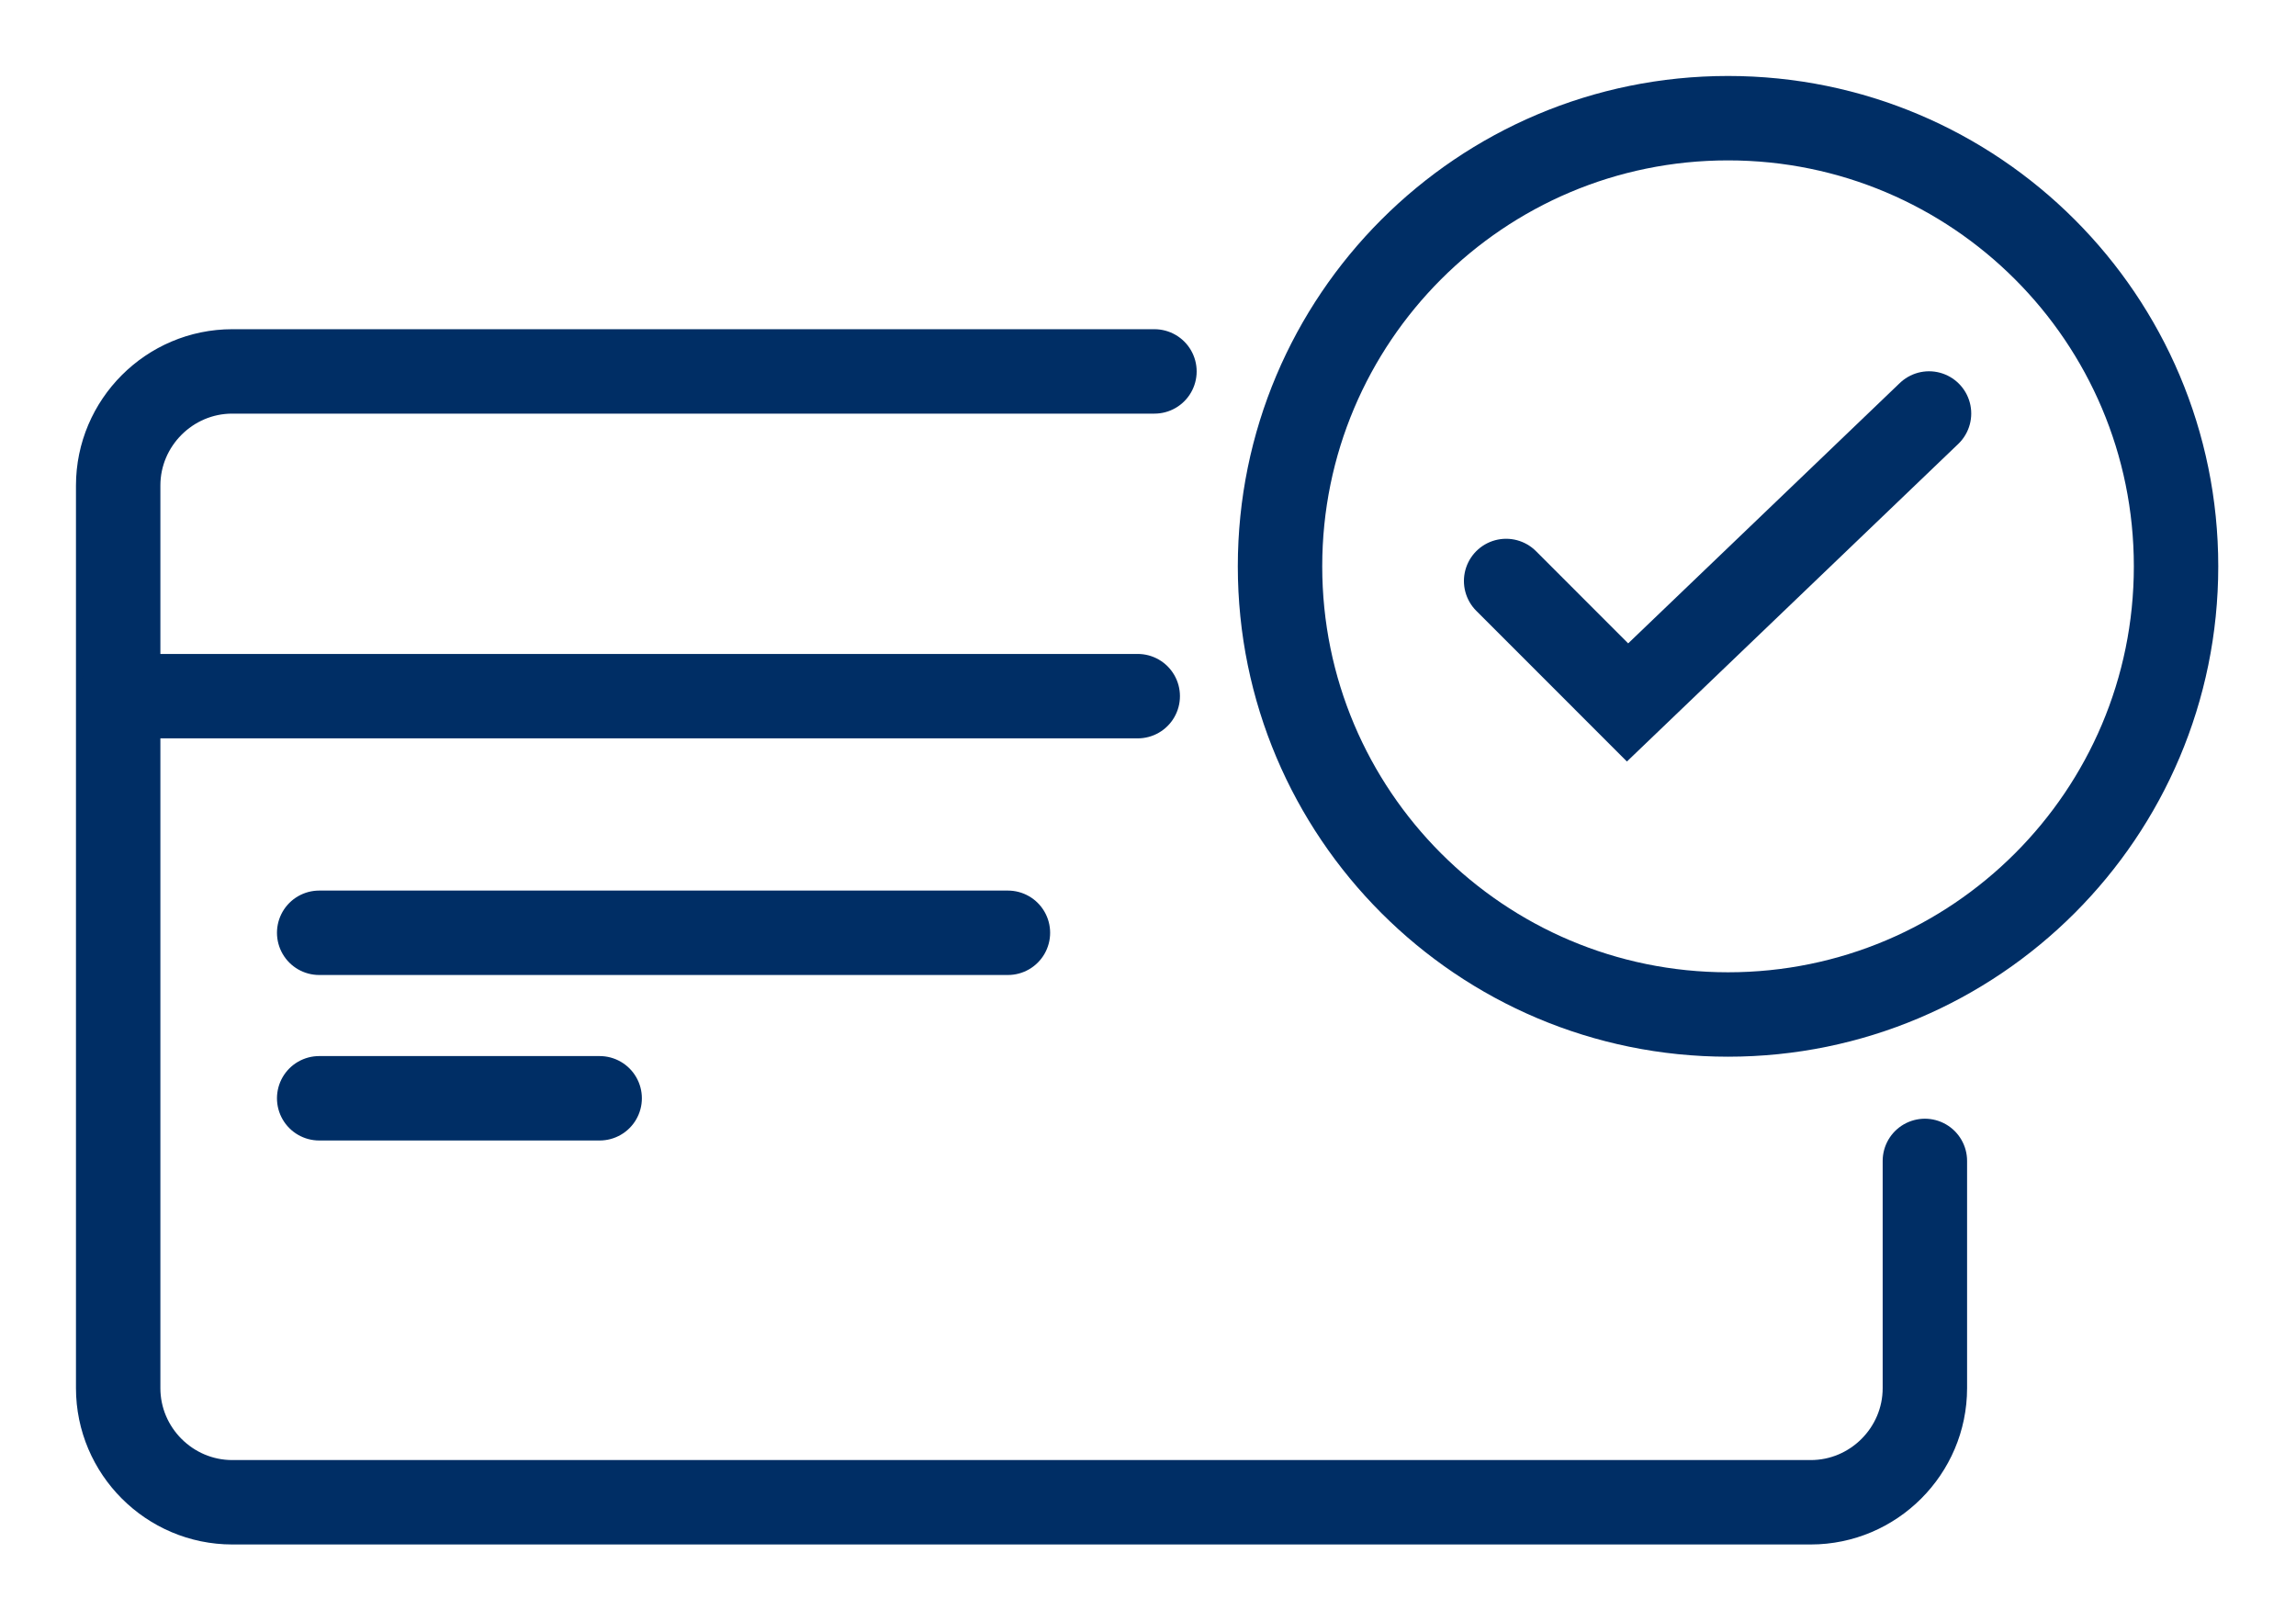
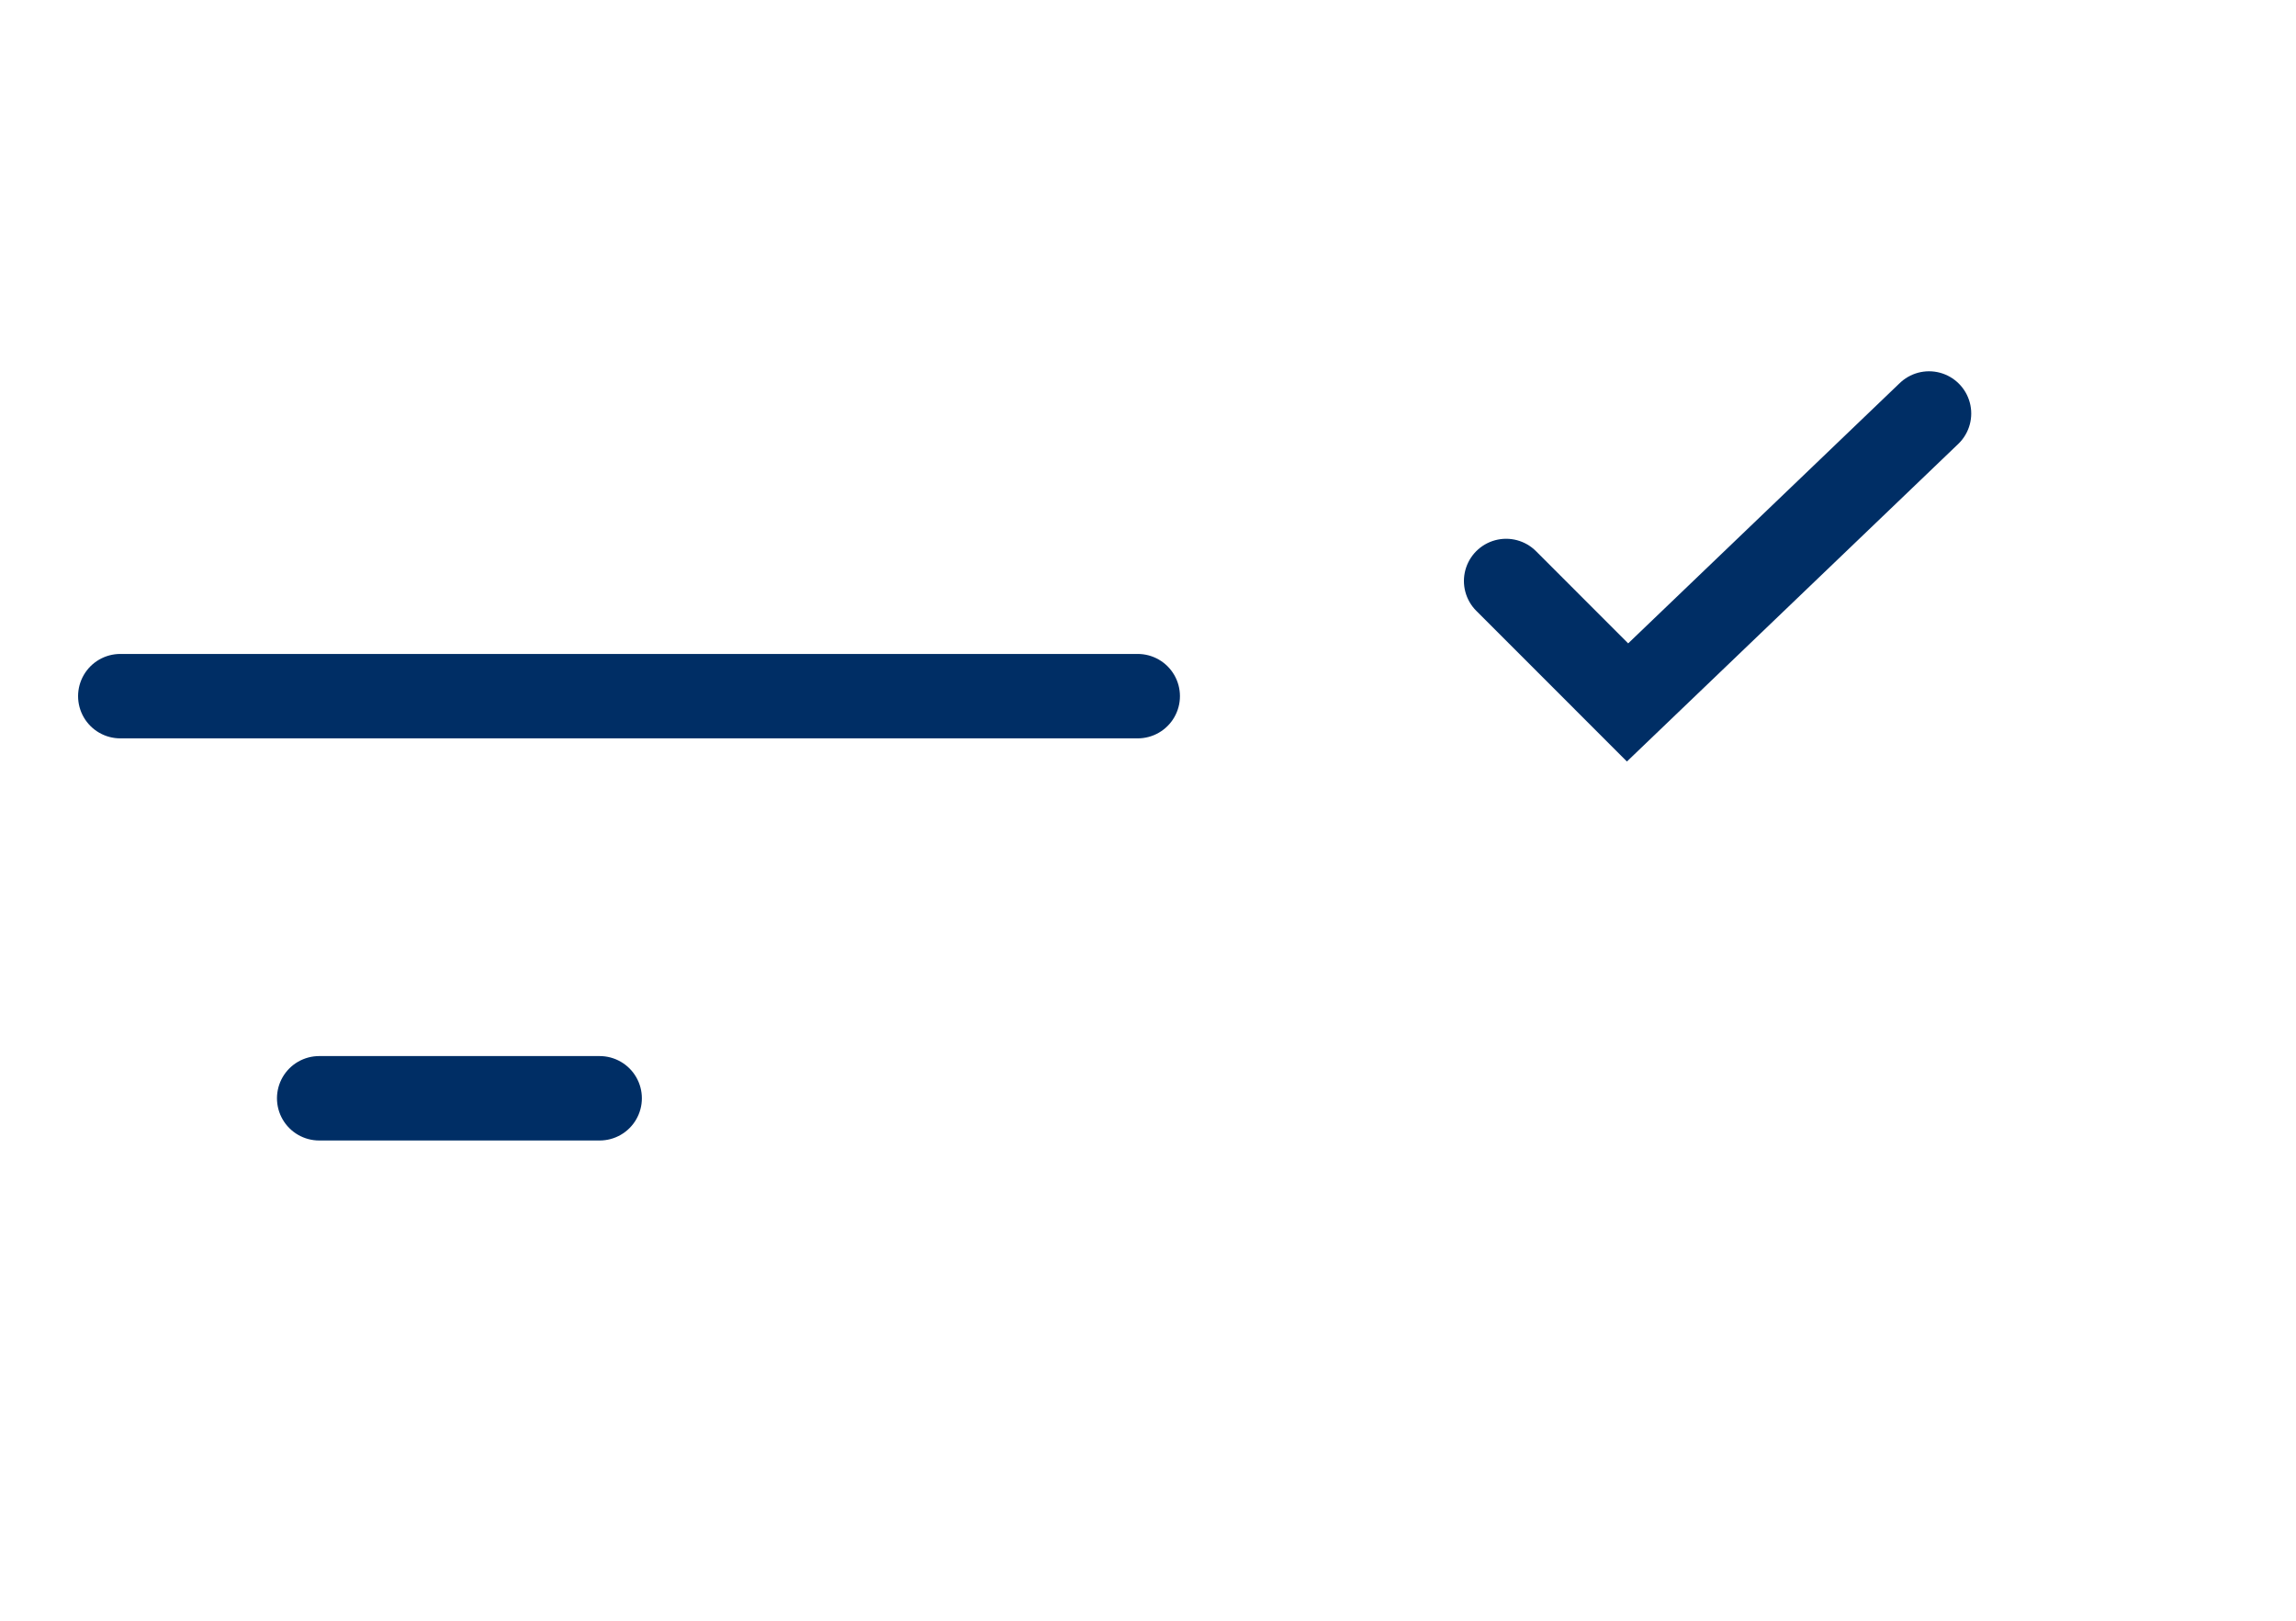
<svg xmlns="http://www.w3.org/2000/svg" width="136" height="96" viewBox="0 0 136 96" fill="none">
  <g filter="url(#filter0_d_247_1857)">
-     <path d="M114.017 64.764V78.223C114.017 81.941 110.976 84.983 107.259 84.983H13.758C10.041 84.983 7 81.941 7 78.223V24.76C7 21.042 10.041 18 13.758 18H68.382" stroke="#002E65" stroke-width="5" stroke-miterlimit="10" stroke-linecap="round" />
    <path d="M7.125 37.235H67.392" stroke="#002E65" stroke-width="5" stroke-miterlimit="10" stroke-linecap="round" />
-     <path d="M18.906 51.251H59.703" stroke="#002E65" stroke-width="5" stroke-miterlimit="10" stroke-linecap="round" />
    <path d="M18.906 61.054H35.52" stroke="#002E65" stroke-width="5" stroke-miterlimit="10" stroke-linecap="round" />
-     <path d="M102.358 56.091C117.014 56.091 128.895 44.206 128.895 29.545C128.895 14.885 117.014 3 102.358 3C87.701 3 75.82 14.885 75.82 29.545C75.82 44.206 87.701 56.091 102.358 56.091Z" stroke="#002E65" stroke-width="5" stroke-miterlimit="10" stroke-linecap="round" />
    <path d="M89.213 30.413L96.405 37.607L114.263 20.492" stroke="#002E65" stroke-width="5" stroke-miterlimit="10" stroke-linecap="round" />
  </g>
  <defs>
    <filter id="filter0_d_247_1857" x="0.5" y="0.5" width="134.895" height="94.983" filterUnits="userSpaceOnUse" color-interpolation-filters="sRGB">
      <feFlood flood-opacity="0" result="BackgroundImageFix" />
      <feColorMatrix in="SourceAlpha" type="matrix" values="0 0 0 0 0 0 0 0 0 0 0 0 0 0 0 0 0 0 127 0" result="hardAlpha" />
      <feOffset dy="4" />
      <feGaussianBlur stdDeviation="2" />
      <feComposite in2="hardAlpha" operator="out" />
      <feColorMatrix type="matrix" values="0 0 0 0 0 0 0 0 0 0 0 0 0 0 0 0 0 0 0.25 0" />
      <feBlend mode="normal" in2="BackgroundImageFix" result="effect1_dropShadow_247_1857" />
      <feBlend mode="normal" in="SourceGraphic" in2="effect1_dropShadow_247_1857" result="shape" />
    </filter>
  </defs>
</svg>